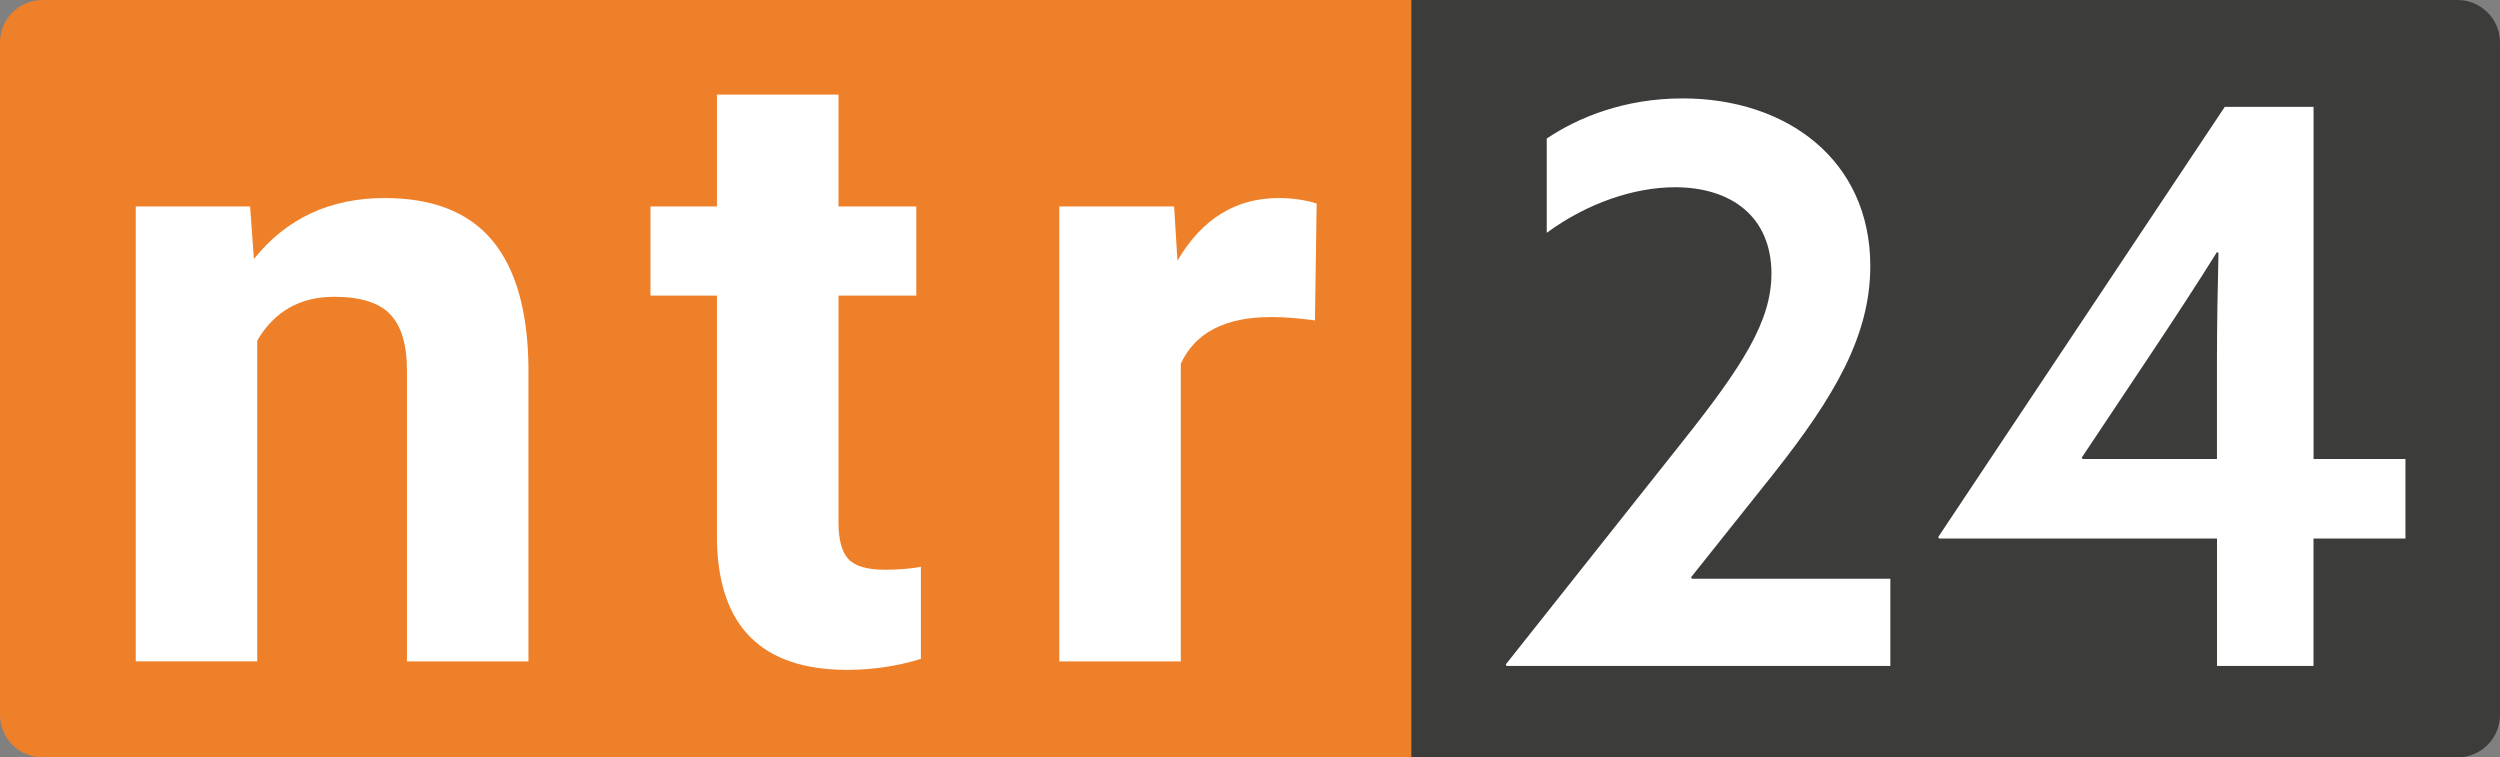
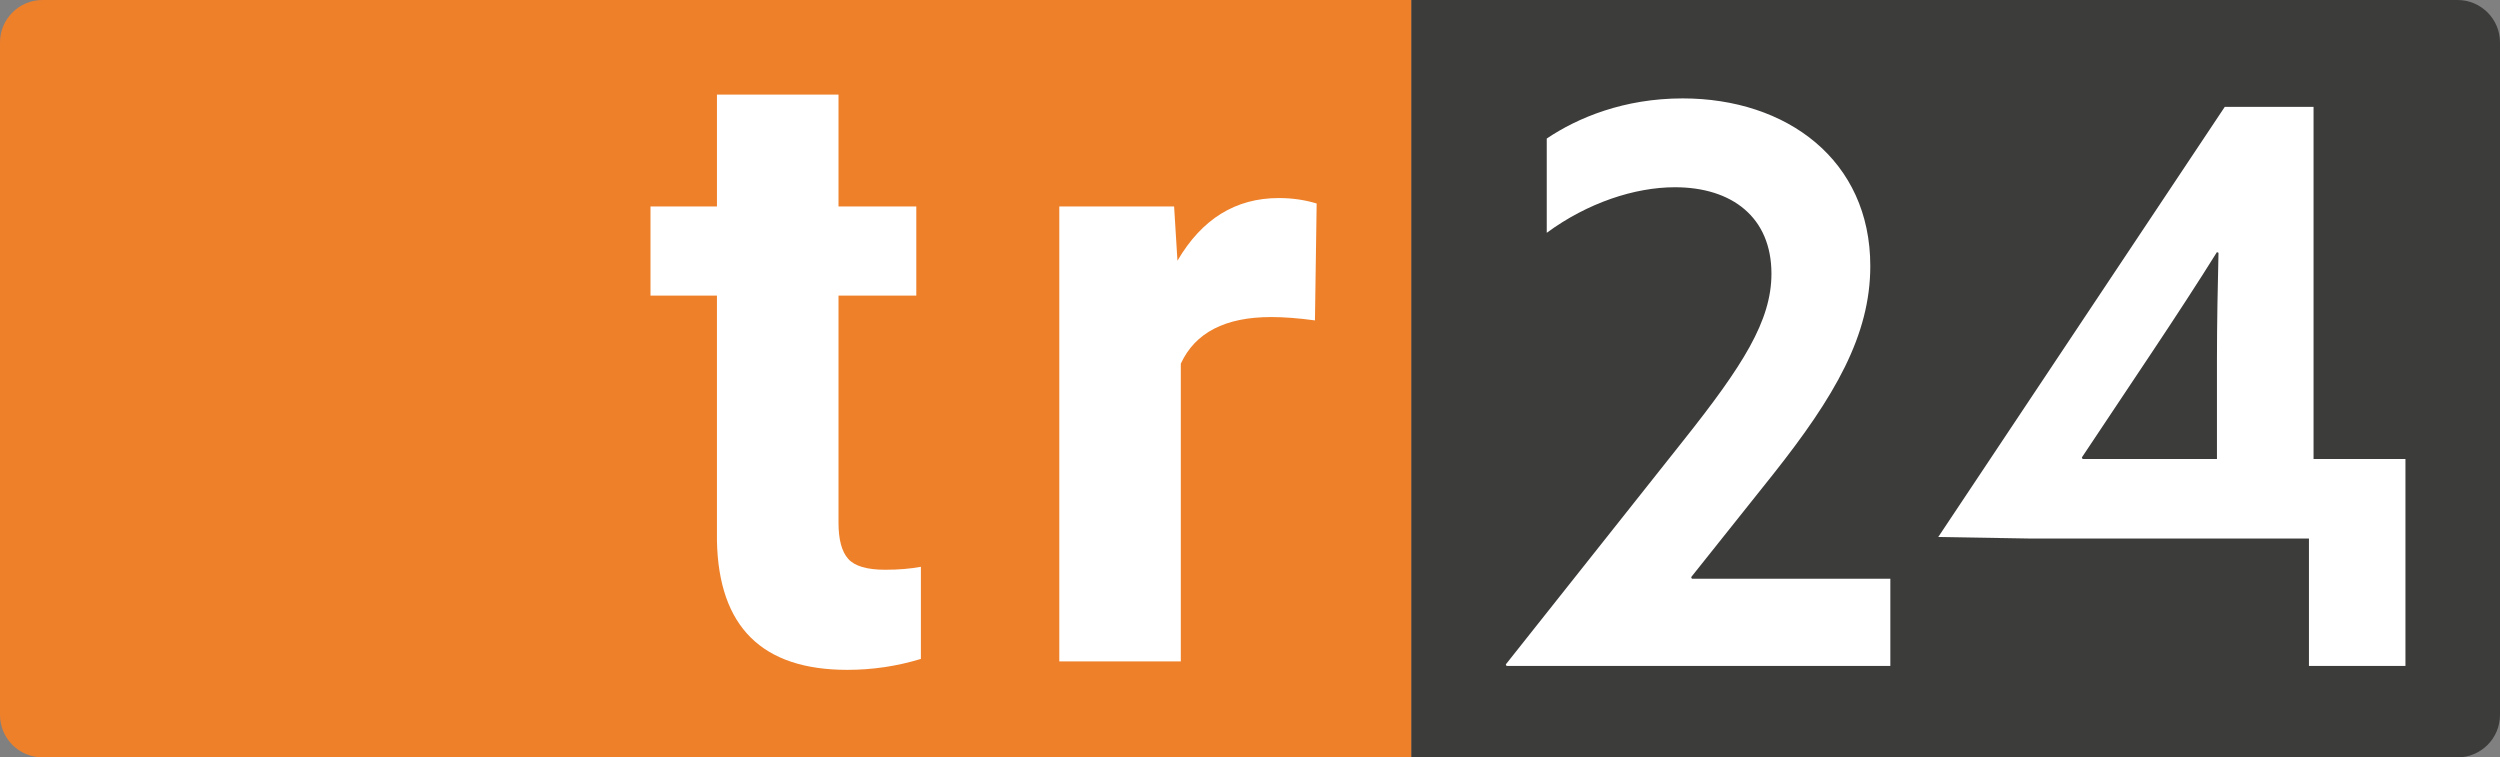
<svg xmlns="http://www.w3.org/2000/svg" version="1.1" id="Livello_1" x="0px" y="0px" viewBox="0 0 500 151.48" style="enable-background:new 0 0 500 151.48;" xml:space="preserve">
  <rect x="0" y="0" width="500" height="151.48" fill="#808080" stroke="none" />
  <style type="text/css">
	.st0{fill:#3C3C3B;}
	.st1{fill:#EF802A;}
	.st2{fill:#FFFFFF;}
</style>
  <g>
    <path class="st0" d="M491.5,151.48H282.25V0H491.5c4.7,0,8.5,3.81,8.5,8.5v134.47C500,147.67,496.19,151.48,491.5,151.48z" />
    <path class="st1" d="M282.25,0H8.5C3.81,0,0,3.81,0,8.5v134.47c0,4.7,3.81,8.5,8.5,8.5h273.74V0z" />
    <path class="st2" d="M336.68,88.1c11.9-14.98,17.61-23.94,17.61-33.36c0-11.27-7.88-17.29-19.3-17.29   c-8.03,0-17.45,3.09-25.64,9.11V27.71c6.18-4.17,15.45-8.03,27.18-8.03c20.85,0,37.53,12.35,37.53,33.51   c0,13.9-7.1,26.1-19.46,41.7l-16.37,20.54l0.15,0.31h39.69v17.45h-76.76l-0.15-0.31L336.68,88.1z" />
-     <path class="st2" d="M387.65,107.4l57.3-86.02h17.76V91.8h18.38v15.91H462.7v25.48h-19.3v-25.48h-55.6L387.65,107.4z M416.37,91.49   l0.15,0.31h26.87V72.04c0-7.26,0.16-15.45,0.31-21.47l-0.31-0.15c-3.55,5.71-8.49,13.28-12.82,19.77L416.37,91.49z" />
+     <path class="st2" d="M387.65,107.4l57.3-86.02h17.76V91.8h18.38v15.91v25.48h-19.3v-25.48h-55.6L387.65,107.4z M416.37,91.49   l0.15,0.31h26.87V72.04c0-7.26,0.16-15.45,0.31-21.47l-0.31-0.15c-3.55,5.71-8.49,13.28-12.82,19.77L416.37,91.49z" />
    <g>
-       <path class="st2" d="M50.02,41.29l0.76,10.51c6.5-8.13,15.22-12.19,26.15-12.19c9.64,0,16.82,2.83,21.53,8.49    c4.71,5.66,7.12,14.13,7.23,25.4v58.78h-24.3V74.08c0-5.16-1.12-8.9-3.36-11.23c-2.24-2.33-5.97-3.49-11.19-3.49    c-6.84,0-11.97,2.92-15.39,8.75v64.16h-24.3V41.29H50.02z" />
      <path class="st2" d="M167.7,18.92v22.37h15.56v17.83H167.7v45.41c0,3.36,0.64,5.77,1.93,7.23c1.29,1.46,3.76,2.19,7.4,2.19    c2.69,0,5.07-0.2,7.15-0.59v18.42c-4.77,1.46-9.67,2.19-14.72,2.19c-17.04,0-25.73-8.6-26.07-25.82V59.12h-13.29V41.29h13.29    V18.92H167.7z" />
      <path class="st2" d="M262.99,64.08c-3.31-0.45-6.22-0.67-8.75-0.67c-9.19,0-15.22,3.11-18.08,9.33v59.54h-24.3V41.29h22.96    l0.67,10.85c4.88-8.35,11.63-12.53,20.27-12.53c2.69,0,5.21,0.37,7.57,1.09L262.99,64.08z" />
    </g>
  </g>
</svg>